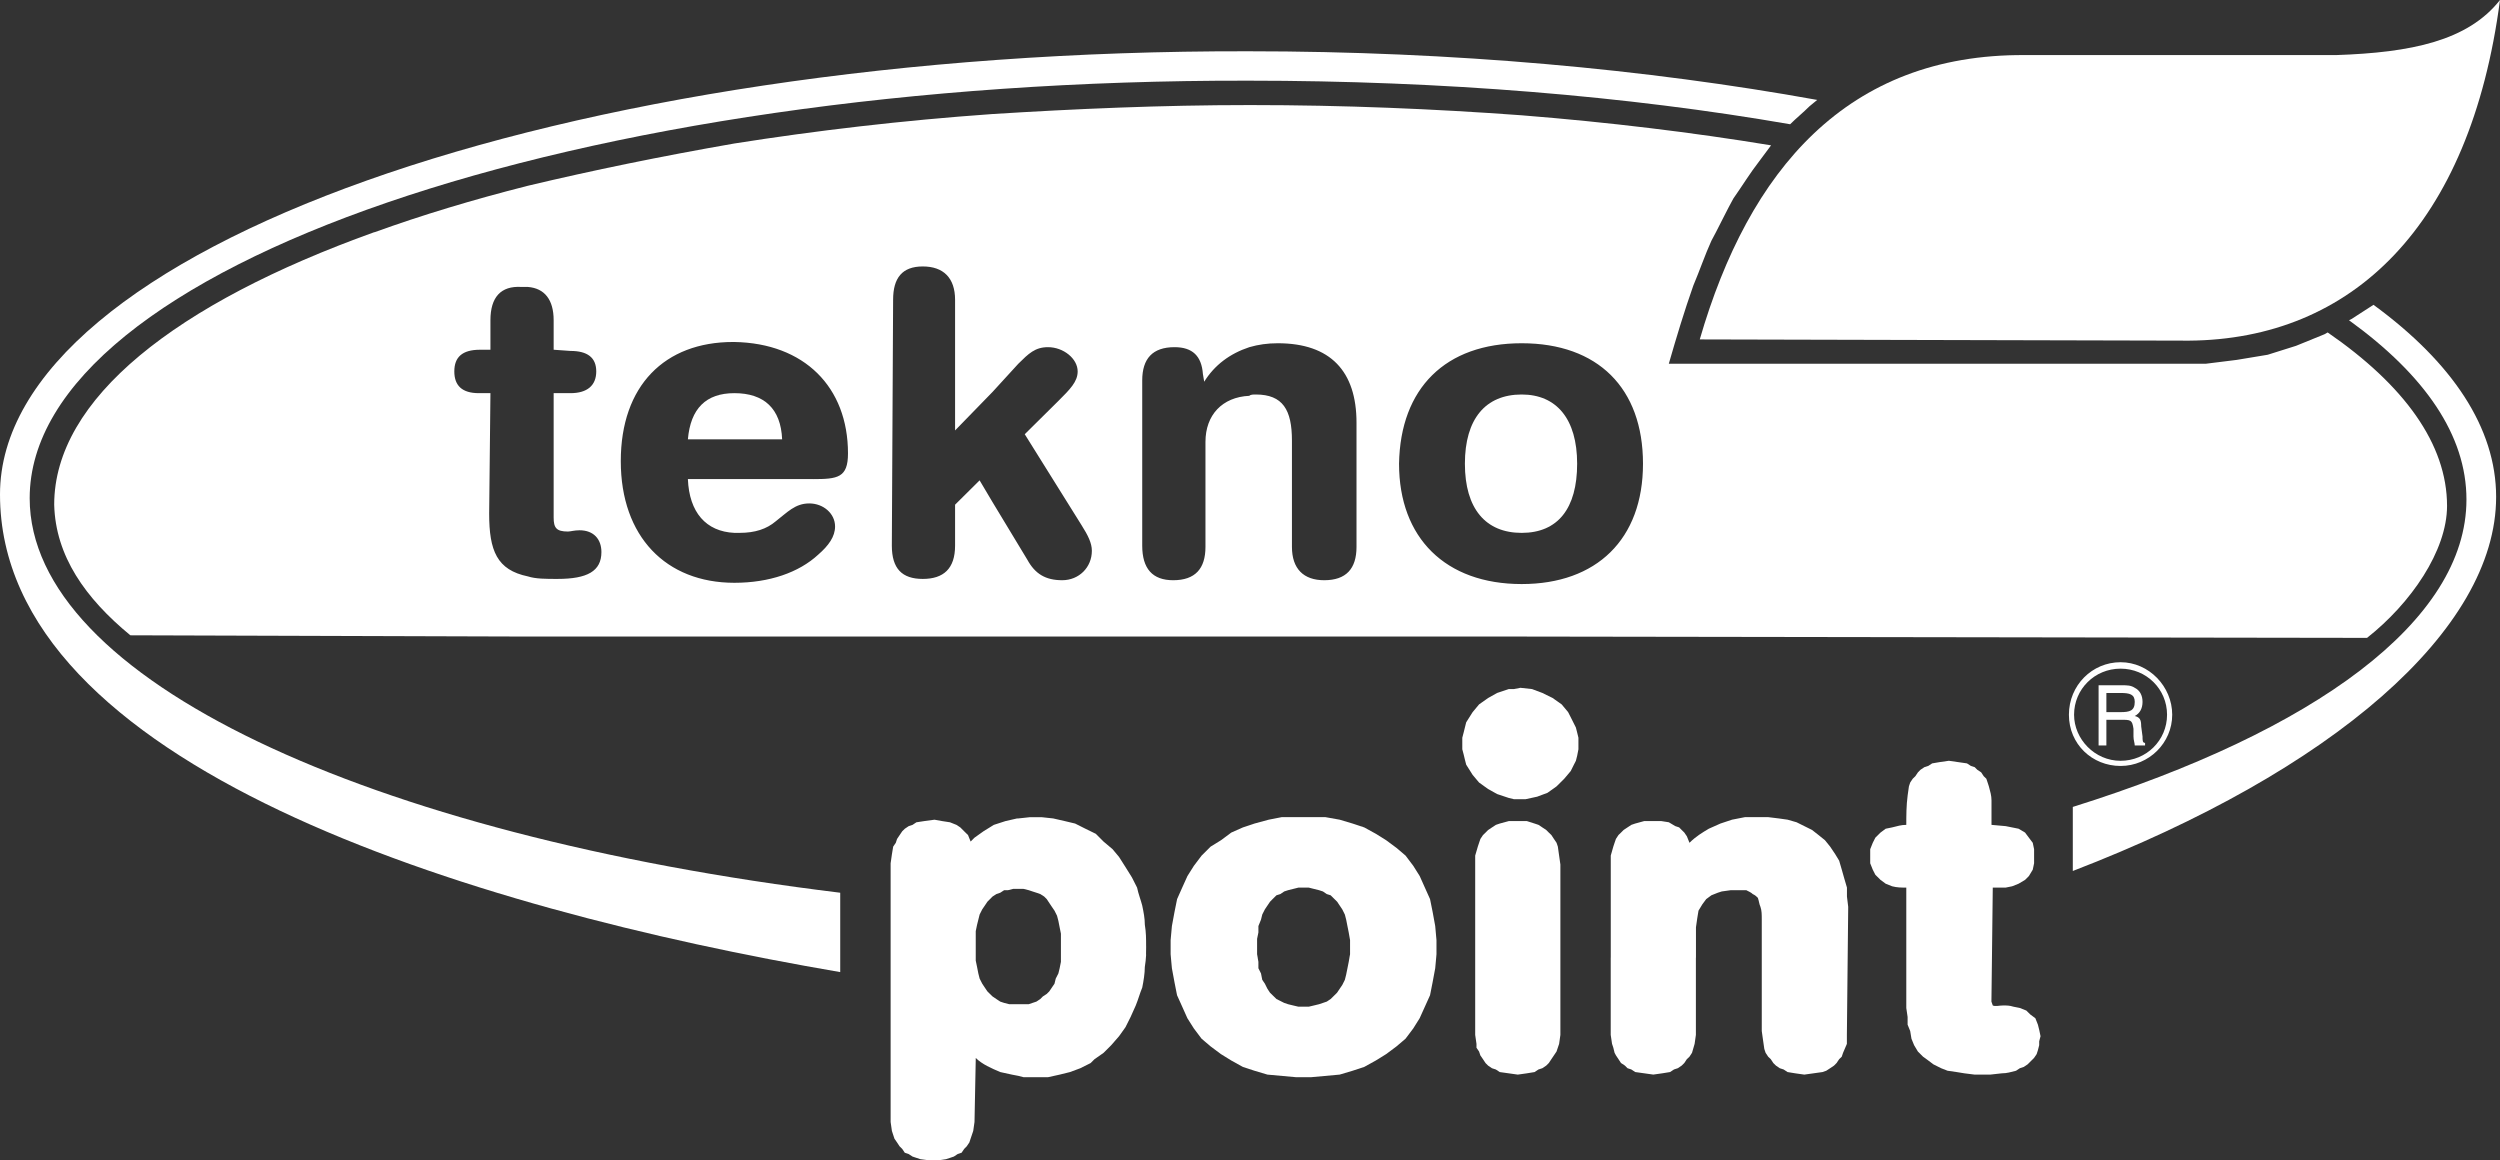
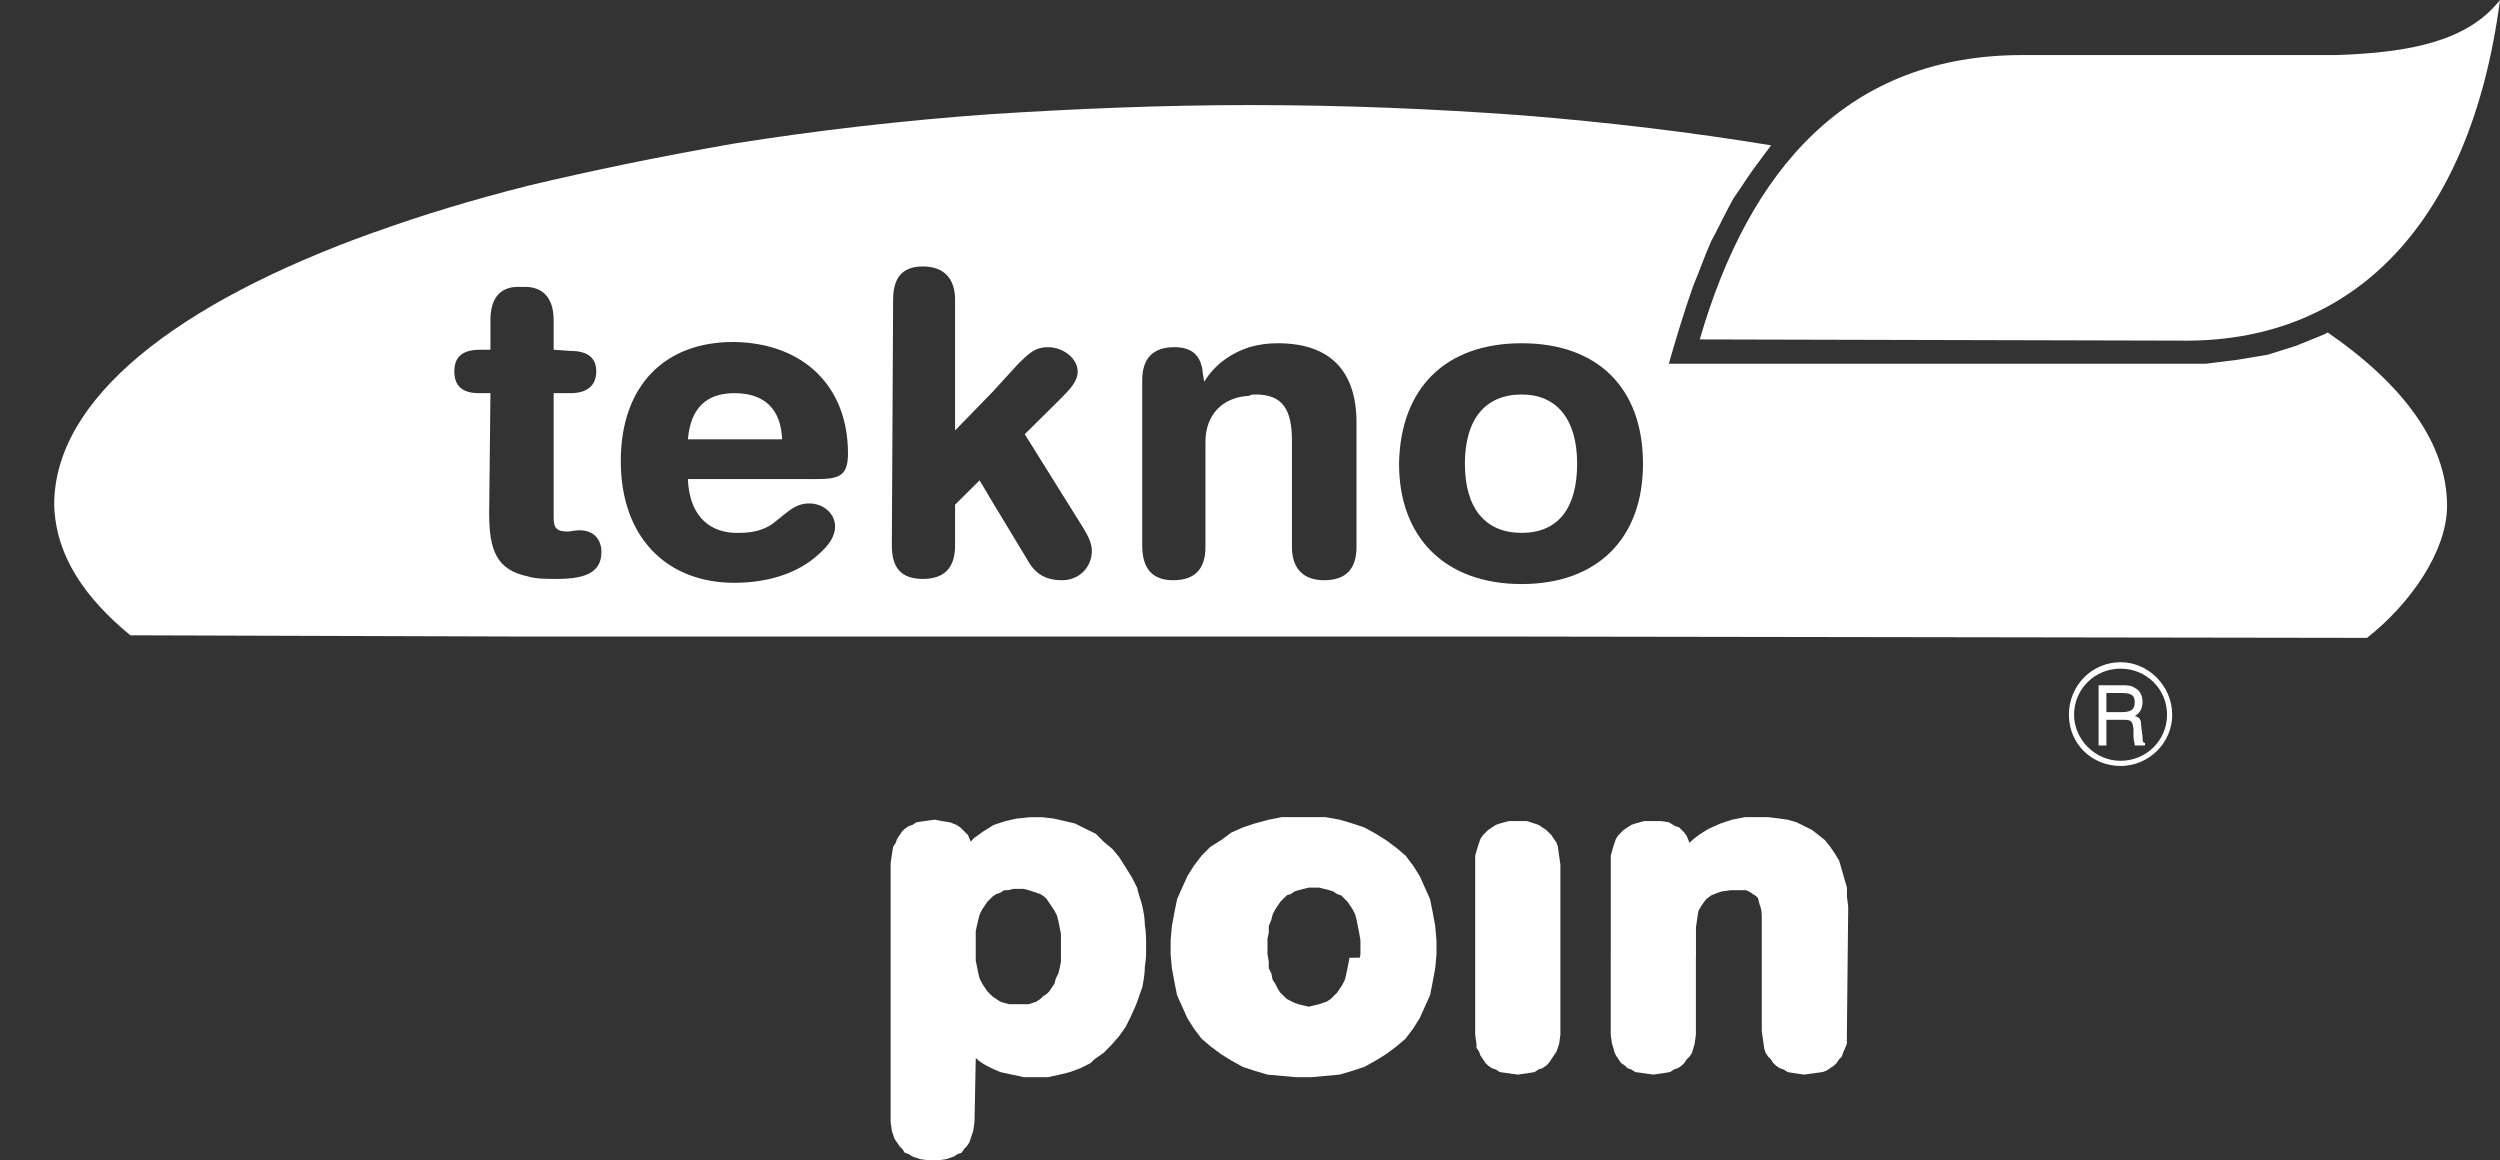
<svg xmlns="http://www.w3.org/2000/svg" viewBox="0 0 3483.19 1616.71">
  <rect x="0" y="0" width="3483.19" height="1616.71" fill="#333333" stroke="none" />
  <defs>
    <style>      .cls-1 {        fill: #fff;      }    </style>
  </defs>
  <g>
    <g id="Livello_1">
      <g id="Logo">
        <path class="cls-1" d="M2120.13,813.75c-106.14,0-170.88-64.23-170.88-167.64,1.78-105.35,64.74-167.87,170.88-167.87s169.01,62.52,169.01,167.87-64.77,167.64-169.01,167.64M1889.99,761.99c0,30.38-14.46,46.42-45,46.42-28.81,0-44.96-16.04-44.96-46.42v-148.11c0-42.78-12.59-64.23-50.4-64.23-3.54,0-7.2,0-8.96,1.83-37.79,1.76-61.13,26.75-61.13,64.19v146.33c0,30.38-14.39,46.42-44.98,46.42-28.74,0-43.13-16.04-43.13-48.18v-230.16c0-30.36,14.39-46.37,45.01-46.37,25.11,0,37.69,12.4,39.54,37.39l1.8,10.76c14.35-23.23,35.93-39.27,62.89-48.15,12.61-3.63,25.2-5.46,39.57-5.46,73.7,0,109.75,39.27,109.75,110.72v173.03ZM1479.92,808.4c-23.35,0-37.79-8.91-48.55-28.55l-48.52-80.27-17.98-30.31-34.18,33.9v57.06c0,32.14-16.15,46.37-44.98,46.37s-43.13-14.23-43.13-46.37l1.78-342.57c0-30.4,12.61-46.42,41.35-46.42s44.98,16.01,44.98,46.42v182.06l52.16-53.61,35.93-39.29c14.39-14.23,23.35-23.12,41.35-23.12,21.54,0,41.35,16.01,41.35,33.81,0,14.35-10.76,25.01-26.89,41.12l-46.83,46.37,79.11,126.68c9.05,14.28,14.39,25.01,14.39,35.7,0,23.14-17.93,41.03-41.35,41.03M1132.86,667.51h-174.44c1.87,46.37,25.2,73.07,64.77,74.92h7.2c21.59,0,37.79-5.37,50.4-16.1,16.15-12.45,26.96-24.92,46.74-24.92s35.96,14.23,35.96,32.07c0,14.23-9.05,26.75-23.44,39.24-26.96,24.99-68.31,39.27-116.85,39.27-95.26,0-158.27-64.28-158.27-169.47s61.16-166.04,156.51-166.04h1.76c97.16,1.76,158.29,62.47,158.29,155.31,0,33.85-14.46,35.73-48.61,35.73M776.83,806.6c-16.15,0-30.54,0-41.35-3.52-43.13-8.96-53.94-35.71-53.94-87.44l1.78-167.85h-16.15c-23.44,0-34.18-10.6-34.18-30.29s10.74-30.22,35.93-30.22h14.39v-41.12c0-32.03,14.46-48.13,43.2-46.37h8.95c23.35,1.83,35.93,17.86,35.93,46.37v41.12l23.42,1.67c23.35,0,35.93,8.98,35.93,28.55s-12.59,30.29-35.93,30.29h-23.42v173.17c0,14.35,3.63,19.62,19.88,19.62,3.54,0,8.96-1.76,16.15-1.76,19.76,0,30.52,12.45,30.52,30.38,0,26.68-19.78,37.39-61.13,37.39M2390.65,323.78c8.19-15.73,15.71-31.49,24.41-47.18,12.52-17.77,23.32-35.63,35.93-51.79l16.59-22.31c-109.7-18.05-226.07-32.19-347.45-41.86-122.27-8.98-248.14-14.25-377.65-14.25h-1.8c-122.24,0-242.73,5.27-357.82,12.49-125.88,8.89-246.36,23.16-359.62,41.03-102.51,17.86-197.79,37.48-287.76,58.91-76.61,19.41-148.16,41.02-213.62,64.74h-.58c-276.63,99.31-445.77,232.43-445.77,379.59,1.83,71.38,43.2,130.2,106.09,181.99l553.88,1.76h1384.65l1177.82,1.83c61.16-48.24,111.46-121.36,111.46-183.88,0-86.24-59.81-168.29-166.32-241.66l-4.47,2.52-39.57,16.11-39.54,12.45-43.2,7.17-43.15,5.37h-748.06c10.81-37.46,21.54-73.23,34.15-108.89,9.05-21.38,16.24-42.78,25.2-62.48,2.15-3.89,4.16-7.75,6.18-11.64" />
        <path class="cls-1" d="M2821.44,76.75h433.37c104.29-3.52,183.42-19.62,228.38-76.75-41.42,315.84-206.79,472.91-433.39,474.62l-681.56-1.71c68.33-235.58,205.06-397.92,453.2-396.16" />
        <path class="cls-1" d="M2954.53,992.19h-19.76v-26.68h19.76c12.61,0,19.76,1.76,19.76,12.4,0,12.52-7.15,14.28-19.76,14.28M2985.14,1026.09l-1.87-14.16c0-9.07-1.78-12.52-8.98-14.35,7.2-3.56,10.85-10.69,10.85-19.67s-3.66-15.99-10.85-19.62c-5.37-3.52-10.81-3.52-18-3.52h-32.37v83.9h10.85v-35.82h19.76c14.39,0,16.15,0,18,12.59v10.64c0,5.46,1.76,8.98,1.76,12.59h14.39v-3.61c-3.54,0-3.54-3.52-3.54-8.98" />
        <path class="cls-1" d="M2954.53,1060c-36,0-64.77-30.22-64.77-64.19,0-35.68,28.76-64.19,64.77-64.19s64.77,28.51,64.77,64.19-28.83,64.19-64.77,64.19M2954.53,922.65c-39.57,0-71.96,32.14-71.96,73.17s32.39,71.38,71.96,71.38,71.96-32.14,71.96-71.38-32.37-73.17-71.96-73.17" />
-         <path class="cls-1" d="M1738.91,112.4c271.53,0,528.68,21.38,755.23,60.72,9-8.95,18.05-16.11,27-25.06l10.74-8.84c-237.31-42.85-507.04-67.78-792.97-67.78C782.26,69.55,0,347.98,0,688.89c0,376.42,649.16,576.34,1170.67,665.52v-110.58C512.53,1163.44,41.35,945.77,41.35,694.16c0-321.17,762.45-583.52,1697.56-581.76M3272.79,446.16c106.09,76.71,163.66,160.51,163.66,249.81,0,169.47-212.21,322.93-548.46,428.3v89.25c361.45-139.25,589.81-335.58,589.81-521.18,0-96.3-61.13-187.35-170.86-267.65l-30.54,19.72-3.61,1.76Z" />
        <path class="cls-1" d="M1023.19,547.78c-39.57,0-61.11,21.48-64.77,64.35h131.31c-1.78-42.87-25.2-64.35-66.55-64.35" />
        <path class="cls-1" d="M2120.12,549.65c-50.37,0-79.11,33.97-79.11,96.45s28.74,96.35,79.11,96.35,77.28-33.97,77.28-96.35-28.74-96.45-77.28-96.45" />
-         <path class="cls-1" d="M2841.14,1434.72l-1.78-7.08-3.54-8.96-7.17-5.34-5.44-5.37-9.02-3.56-8.98-1.83c-5.41-1.69-8.95-1.69-14.37-1.69s-10.81,1.69-14.37,0l-1.87-5.37.74-61.23,1.13-97.62h18l8.98-1.83,9.02-3.59,8.98-5.3,5.34-5.34,5.39-8.89,1.87-8.91v-19.64l-1.87-8.91-5.39-7.15-5.34-7.13-8.98-5.34-18-3.61-19.76-1.76v-33.9c0-7.22-1.8-12.5-3.66-19.69l-1.76-5.39-1.78-5.3-3.66-3.52-3.54-5.39-5.41-3.59-3.61-3.61-5.34-1.76-5.44-3.52-25.2-3.63-12.56,1.8-10.74,1.83-5.41,3.52-5.44,1.76-5.39,3.61-3.56,3.59-3.63,5.39-3.63,3.52-3.54,5.3-1.78,5.39-1.76,12.47c-1.9,14.35-1.9,28.55-1.9,41.12-7.15,0-12.56,1.76-19.76,3.54l-8.95,1.83-7.2,5.34-7.2,7.13-3.61,7.15-3.56,8.91v19.64l3.56,8.91,3.61,7.08,7.2,7.15,7.2,5.3,8.95,3.59c7.2,1.83,12.61,1.83,19.76,1.83v167.73l1.83,12.52v10.71l3.61,8.91,1.76,10.69,3.66,8.96,5.32,8.91,7.2,7.19,7.27,5.28,7.17,5.39,10.74,5.37,8.98,3.52,12.61,1.83,10.81,1.76,14.39,1.8h21.54l16.22-1.8c7.2,0,12.54-1.76,19.81-3.58l5.32-3.52,5.41-1.78,5.39-3.59,5.41-5.39,3.54-3.52,3.66-5.37,1.76-5.46,1.78-7.03v-5.37l1.87-7.08-1.87-9.02Z" />
        <path class="cls-1" d="M1478.15,1340.16l-1.78,8.91-1.76,7.2-3.66,7.15-1.76,7.13-7.27,10.74-3.54,3.52-5.44,3.54-3.54,3.59-5.41,3.58-5.41,1.8-5.39,1.83h-27l-7.15-1.83-5.44-1.8-5.41-3.58-5.32-3.59-3.63-3.54-3.54-3.52-3.66-5.39-3.54-5.35-3.63-7.13-1.8-7.15-1.76-8.96-1.85-8.91v-41.03l1.85-8.95,3.56-14.23,3.63-7.2,3.61-5.28,3.59-5.37,3.61-3.63,3.56-3.59,5.39-3.45,5.41-1.87,5.37-3.52h5.37l7.2-1.8h14.39l7.27,1.8,5.32,1.78,5.41,1.74,5.41,1.87,5.39,3.45,3.59,3.59,3.61,5.46,3.54,5.3,3.66,5.34,3.54,7.08,1.87,7.2,1.76,8.91,1.78,8.88v39.27ZM1596.85,1318.75c0-10.64,0-19.62-1.78-30.33,0-8.91-1.76-17.82-3.63-26.7-1.78-7.19-5.32-16.04-7.17-25.04l-7.2-14.23-8.95-14.35-9.02-14.18-8.98-10.76-12.61-10.64-10.74-10.78-14.46-7.08-14.39-7.22-14.35-3.42-16.15-3.7-16.22-1.76h-16.15l-16.24,1.76h-1.78l-16.15,3.7-16.22,5.25-14.39,8.91-12.56,8.95-5.37,5.39-3.61-9.02-3.56-3.49-3.63-3.59-3.56-3.58-5.39-3.56-9.02-3.59-10.78-1.66-10.81-1.95-14.39,1.95-10.81,1.66-5.39,3.59-5.34,1.76-5.41,3.63-3.61,3.52-3.59,5.32-3.61,5.39-1.78,5.39-3.63,5.3-1.78,10.74-1.78,12.52v360.41l1.78,12.45,1.78,5.44,1.76,5.34,3.66,5.32,3.54,5.37,3.66,3.58,3.54,5.32,5.41,1.83,5.41,3.52,10.81,3.61,12.52,1.69h12.61l10.81-1.69,5.44-1.78,5.37-1.83,5.34-3.52,5.44-1.83,3.61-5.32,3.54-3.58,3.66-5.37,1.76-5.32,3.66-10.78,1.78-12.45,1.76-89.18c9.05,8.91,21.66,14.28,34.15,19.62l16.24,3.56,8.95,1.73,7.2,1.85h34.15l16.22-3.58,14.37-3.56,14.37-5.34,14.39-7.2,5.41-5.39,12.59-8.82,10.74-10.74,10.85-12.45,8.95-12.54,7.15-14.28,7.2-16.04c3.66-8.98,5.41-16.11,9.05-25.01,1.8-8.96,3.56-19.62,3.56-28.58.83-4.1,1.64-13.07,1.85-17.31h-.16c.12-3.86.16-7.71.16-11.25" />
        <polyline class="cls-1" points="2174.05 1334.3 2174.05 1204.52 2172.27 1192.07 2170.51 1179.58 2168.73 1174.28 2165.07 1168.88 2161.53 1163.47 2157.9 1160 2154.29 1156.41 2148.92 1152.83 2143.55 1149.26 2138.11 1147.43 2127.31 1143.99 2102.2 1143.99 2089.57 1147.43 2084.2 1149.26 2078.76 1152.83 2073.35 1156.41 2069.81 1160 2066.2 1163.47 2062.61 1168.88 2060.76 1174.28 2059 1179.58 2055.35 1192.07 2055.35 1334.3 2055.35 1334.37 2055.35 1441.92 2057.15 1454.42 2057.15 1459.79 2060.76 1465.09 2062.54 1470.43 2066.2 1475.75 2069.74 1481.12 2073.35 1484.71 2078.69 1488.34 2084.11 1490.1 2089.5 1493.68 2114.7 1497.22 2127.31 1495.44 2138.11 1493.68 2143.46 1490.1 2148.85 1488.34 2154.29 1484.71 2157.9 1481.12 2161.48 1475.75 2165.07 1470.43 2168.66 1465.09 2172.27 1454.42 2174.05 1441.92 2174.05 1334.37" />
        <path class="cls-1" d="M2362.94,1334.3v-42.3l1.78-12.5,1.76-10.69,5.44-8.98,5.3-7.13,7.27-5.35,8.95-3.56,5.44-1.76,12.59-1.76h21.57c3.66,1.76,7.2,3.52,8.98,5.39,3.63,1.69,5.41,3.45,7.17,5.28,1.85,5.37,1.85,8.89,3.61,12.52,1.83,5.34,1.83,10.71,1.83,17.86v155.22l1.76,12.52,1.78,12.4,1.83,5.44,3.59,5.39,3.61,3.45,3.54,5.37,3.66,3.58,5.35,3.64,5.39,1.76,5.41,3.59,10.81,1.76,12.54,1.78,25.27-3.54,5.32-1.83,5.41-3.52,5.41-3.64,3.56-3.58,3.61-5.37,3.59-3.45,1.83-5.39,5.34-12.5v-12.5l1.11-107.62.74-70.83-1.76-14.35v-12.45l-3.66-12.47-3.54-12.5-3.66-12.52-5.39-8.88-7.2-10.74-7.2-8.89-8.95-7.22-9.02-7.06-21.59-10.74-12.59-3.61-12.54-1.76-14.42-1.76h-32.33l-18,3.52-16.15,5.37-16.22,7.22c-8.96,5.34-17.93,10.64-26.96,19.62l-3.59-8.98-3.61-5.3-3.66-3.59-3.54-3.58-5.41-1.8-8.98-5.35-10.81-1.69h-23.35l-12.59,3.45-5.41,1.83-5.41,3.56-5.39,3.58-3.59,3.59-3.61,3.47-3.54,5.41-1.87,5.39-1.76,5.3-3.56,12.49v142.23h-.07v107.62l1.85,12.5,1.78,5.37,1.76,7.13,1.87,3.52,3.54,5.32,3.54,5.37,5.44,3.58,3.61,3.64,5.34,1.76,5.41,3.59,25.2,3.54,12.59-1.78,10.81-1.76,5.41-3.59,5.35-1.76,5.39-3.64,3.66-3.58,3.54-5.37,3.66-3.45,3.54-5.39,3.63-12.5,1.78-12.5v-107.55" />
-         <path class="cls-1" d="M1880.14,1334.37l-.99,5.78-1.78,8.91-1.83,9.02-1.78,7.08-3.59,7.2-3.61,5.28-3.61,5.39-3.59,3.59-5.41,5.3-5.39,3.59-10.74,3.63-7.2,1.76-7.17,1.69h-14.46l-7.2-1.69-7.2-1.76-5.39-1.83-7.2-3.63-3.54-1.76-5.41-5.3-3.66-3.59-3.54-5.39-3.54-7.1-3.66-5.37-1.76-8.91-3.61-7.2v-8.91l-.99-5.78h.05l-.88-4.86v-21.43l1.83-8.95v-8.89l3.61-8.91,1.76-7.15,3.66-7.2,3.54-5.27,3.66-5.39,3.54-3.61,5.41-5.34,5.39-1.69,5.41-3.64,5.39-1.76,7.2-1.8,7.2-1.8h14.39l7.17,1.8,7.2,1.8,5.39,1.76,5.34,3.64,5.39,1.69,5.41,5.34,3.66,3.61,7.15,10.67,3.59,7.2,1.85,7.15,1.76,8.91,1.78,8.89,1.87,10.71v19.67l-.88,4.79M1631.42,1334.37l1.36,14.69,3.63,19.62,3.54,17.93,7.2,15.97,7.2,16.08,9.05,14.3,10.74,14.25,12.61,10.74,14.35,10.71,14.39,8.91,16.22,8.98,16.15,5.3,18,5.37,39.59,3.59h21.54l39.57-3.59,18-5.37,16.15-5.3,16.24-8.98,14.37-8.91,14.37-10.71,12.61-10.74,10.74-14.25,8.96-14.3,7.27-16.08,7.2-15.97,3.54-17.93,3.66-19.62,1.34-14.69.42-4.86v-19.67l-1.76-19.6-3.59-19.64-3.61-17.89-7.2-16.04-7.2-16.08-8.95-14.25-10.81-14.3-12.61-10.71-14.37-10.65-14.37-8.98-16.17-8.89-16.22-5.39-18-5.37-19.76-3.52h-61.16l-18,3.52-19.78,5.37-16.15,5.39-16.15,7.17-14.39,10.69-14.42,8.89-12.54,12.47-10.81,14.3-8.98,14.25-7.27,16.08-7.13,16.04-3.61,17.89-3.63,19.64-1.78,19.6v19.67l.42,4.79" />
-         <polygon class="cls-1" points="2037.38 1043.96 2039.24 1051.02 2040.99 1058.31 2042.8 1065.36 2051.78 1079.62 2060.73 1090.26 2073.32 1099.33 2086 1106.37 2102.15 1111.76 2109.35 1113.52 2125.47 1113.52 2141.69 1110 2156.09 1104.61 2168.7 1095.65 2179.43 1084.99 2188.48 1074.27 2192.02 1067.12 2195.65 1060 2197.44 1052.92 2199.19 1043.96 2199.19 1027.86 2197.44 1020.71 2195.65 1013.65 2192.02 1006.41 2188.48 999.33 2184.82 992.2 2175.85 981.44 2163.28 972.53 2148.89 965.45 2134.52 960.06 2118.3 958.3 2109.35 960.06 2102.15 960.06 2086 965.45 2073.32 972.53 2060.73 981.44 2051.78 992.2 2042.8 1006.41 2040.99 1013.65 2039.24 1020.71 2037.38 1027.86 2037.38 1043.96" />
+         <path class="cls-1" d="M1880.14,1334.37l-.99,5.78-1.78,8.91-1.83,9.02-1.78,7.08-3.59,7.2-3.61,5.28-3.61,5.39-3.59,3.59-5.41,5.3-5.39,3.59-10.74,3.63-7.2,1.76-7.17,1.69l-7.2-1.69-7.2-1.76-5.39-1.83-7.2-3.63-3.54-1.76-5.41-5.3-3.66-3.59-3.54-5.39-3.54-7.1-3.66-5.37-1.76-8.91-3.61-7.2v-8.91l-.99-5.78h.05l-.88-4.86v-21.43l1.83-8.95v-8.89l3.61-8.91,1.76-7.15,3.66-7.2,3.54-5.27,3.66-5.39,3.54-3.61,5.41-5.34,5.39-1.69,5.41-3.64,5.39-1.76,7.2-1.8,7.2-1.8h14.39l7.17,1.8,7.2,1.8,5.39,1.76,5.34,3.64,5.39,1.69,5.41,5.34,3.66,3.61,7.15,10.67,3.59,7.2,1.85,7.15,1.76,8.91,1.78,8.89,1.87,10.71v19.67l-.88,4.79M1631.42,1334.37l1.36,14.69,3.63,19.62,3.54,17.93,7.2,15.97,7.2,16.08,9.05,14.3,10.74,14.25,12.61,10.74,14.35,10.71,14.39,8.91,16.22,8.98,16.15,5.3,18,5.37,39.59,3.59h21.54l39.57-3.59,18-5.37,16.15-5.3,16.24-8.98,14.37-8.91,14.37-10.71,12.61-10.74,10.74-14.25,8.96-14.3,7.27-16.08,7.2-15.97,3.54-17.93,3.66-19.62,1.34-14.69.42-4.86v-19.67l-1.76-19.6-3.59-19.64-3.61-17.89-7.2-16.04-7.2-16.08-8.95-14.25-10.81-14.3-12.61-10.71-14.37-10.65-14.37-8.98-16.17-8.89-16.22-5.39-18-5.37-19.76-3.52h-61.16l-18,3.52-19.78,5.37-16.15,5.39-16.15,7.17-14.39,10.69-14.42,8.89-12.54,12.47-10.81,14.3-8.98,14.25-7.27,16.08-7.13,16.04-3.61,17.89-3.63,19.64-1.78,19.6v19.67l.42,4.79" />
      </g>
    </g>
  </g>
</svg>